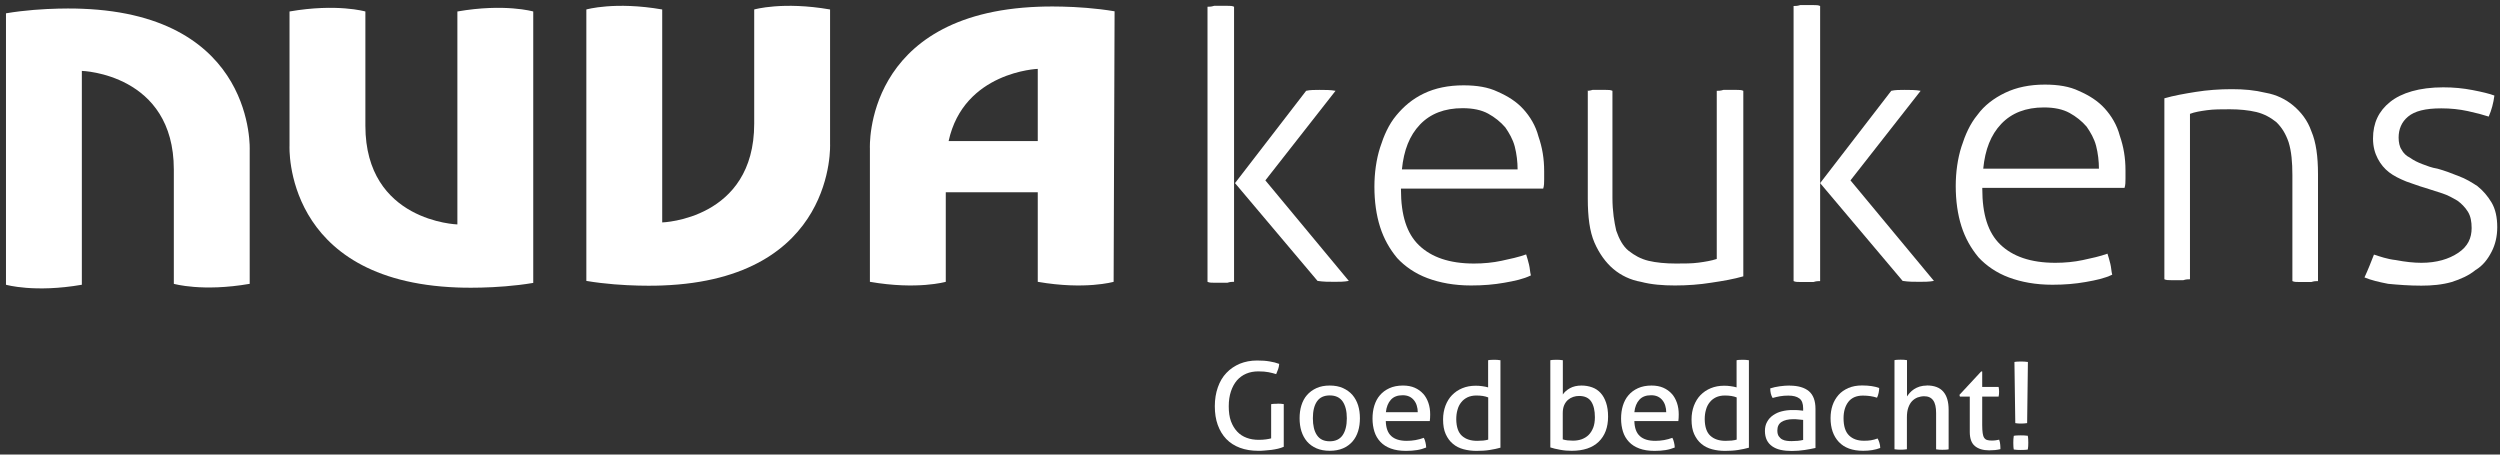
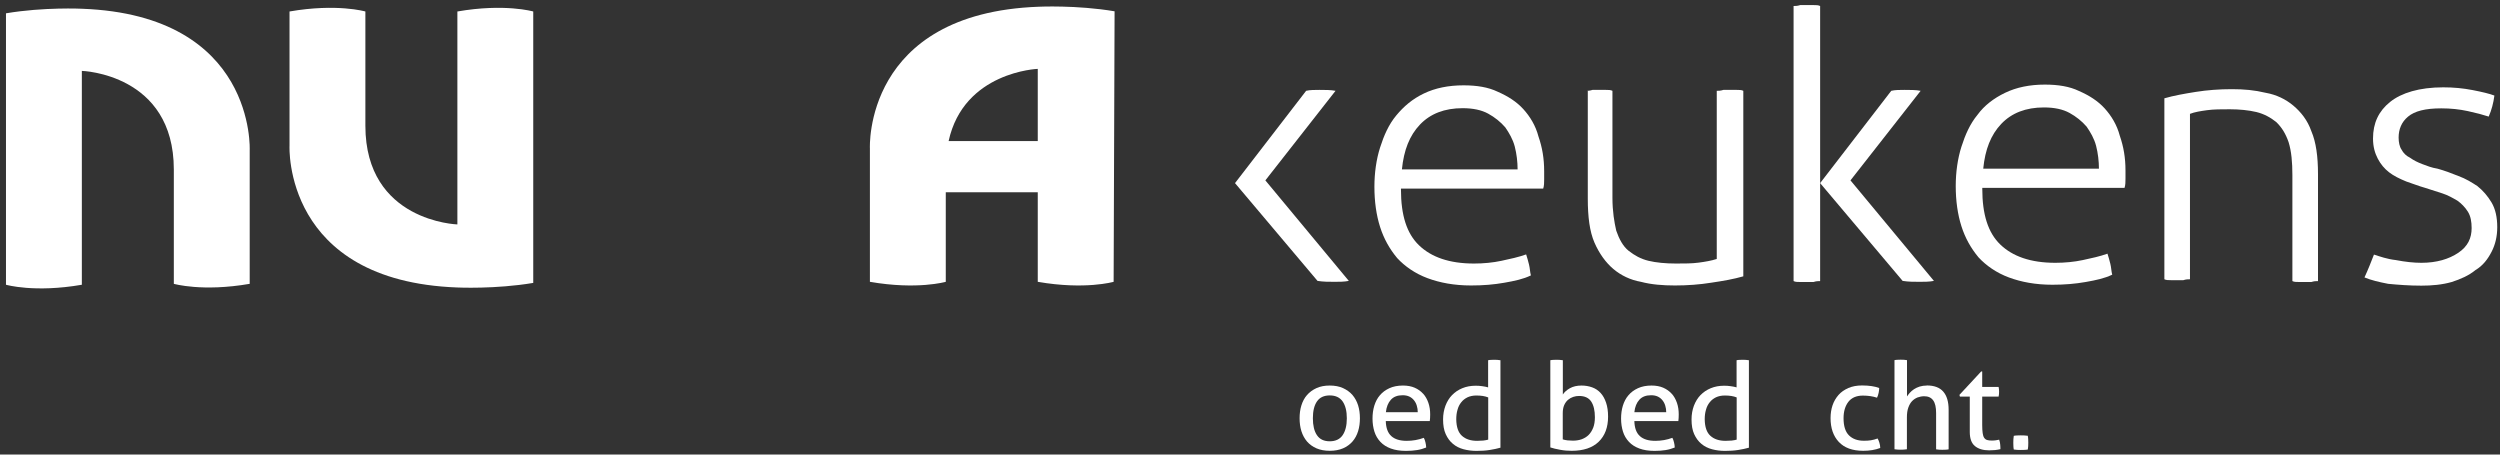
<svg xmlns="http://www.w3.org/2000/svg" width="286" height="52" viewBox="0 0 286 52" fill="none">
  <rect x="0" y="0" width="286" height="52" fill="#333333" stroke="none" />
  <g clip-path="url(#clip0_4583_3780)">
    <path d="M285.034 23.165C284.6 22.433 284.057 21.805 283.406 21.283C282.755 20.864 282.104 20.446 281.236 20.133C280.477 19.819 279.609 19.505 278.85 19.296C278.199 19.192 277.656 18.983 277.114 18.773C276.571 18.564 276.138 18.355 275.704 18.042C275.27 17.832 274.944 17.519 274.727 17.101C274.51 16.787 274.402 16.264 274.402 15.742C274.402 14.801 274.727 13.964 275.487 13.337C276.246 12.71 277.439 12.396 279.284 12.396C280.369 12.396 281.345 12.5 282.321 12.71C283.298 12.919 284.057 13.128 284.708 13.337C285.034 12.605 285.251 11.769 285.359 10.932C284.817 10.723 283.949 10.514 282.864 10.305C281.779 10.096 280.694 9.991 279.501 9.991C276.788 9.991 274.727 10.618 273.425 11.664C272.123 12.71 271.473 14.069 271.473 15.846C271.473 16.787 271.689 17.519 272.015 18.146C272.34 18.773 272.774 19.296 273.317 19.715C273.859 20.133 274.51 20.446 275.27 20.76C275.921 20.969 276.68 21.283 277.439 21.492C278.09 21.701 278.741 21.91 279.392 22.119C280.043 22.328 280.586 22.642 281.128 22.956C281.562 23.269 281.996 23.687 282.321 24.21C282.647 24.733 282.755 25.36 282.755 26.092C282.755 27.242 282.321 28.183 281.236 28.915C280.152 29.647 278.741 30.065 277.005 30.065C276.138 30.065 275.161 29.96 274.076 29.751C273.1 29.647 272.232 29.333 271.581 29.124C271.256 29.96 270.93 30.797 270.496 31.738C271.256 32.051 272.123 32.261 273.208 32.47C274.293 32.574 275.595 32.679 277.005 32.679C278.199 32.679 279.392 32.574 280.477 32.261C281.453 31.947 282.43 31.529 283.189 30.901C284.057 30.379 284.6 29.647 285.034 28.81C285.468 27.974 285.685 27.033 285.685 25.988C285.685 24.837 285.468 23.896 285.034 23.165Z" fill="white" />
    <path d="M262.358 12.083C261.49 11.351 260.405 10.829 259.212 10.619C257.91 10.306 256.717 10.201 255.306 10.201C253.896 10.201 252.485 10.306 251.184 10.515C249.882 10.724 248.688 10.933 247.604 11.247V31.948C247.82 32.052 248.037 32.052 248.363 32.052H249.773C250.099 31.948 250.316 31.948 250.533 31.948V13.024C251.075 12.815 251.726 12.71 252.486 12.606C253.245 12.501 254.113 12.501 255.089 12.501C256.174 12.501 257.259 12.606 258.127 12.815C258.995 13.024 259.754 13.442 260.405 13.965C261.056 14.592 261.49 15.324 261.816 16.265C262.141 17.311 262.249 18.565 262.249 20.029V32.157C262.466 32.261 262.683 32.261 263.009 32.261H264.419C264.745 32.157 264.962 32.157 265.179 32.157V19.924C265.179 17.938 264.962 16.265 264.419 15.011C263.985 13.756 263.226 12.815 262.358 12.083Z" fill="white" />
    <path d="M240.769 12.396C240.01 11.56 239.033 10.932 237.84 10.41C236.755 9.887 235.453 9.678 233.934 9.678C232.198 9.678 230.68 9.991 229.378 10.619C228.076 11.246 226.991 12.082 226.232 13.128C225.364 14.173 224.821 15.428 224.387 16.787C223.953 18.146 223.736 19.715 223.736 21.283C223.736 22.956 223.953 24.524 224.387 25.883C224.821 27.242 225.472 28.392 226.34 29.438C227.208 30.379 228.401 31.215 229.812 31.738C231.222 32.261 232.849 32.574 234.802 32.574C236.213 32.574 237.406 32.47 238.599 32.261C239.793 32.052 240.769 31.843 241.637 31.424C241.528 31.006 241.528 30.588 241.42 30.17C241.311 29.752 241.203 29.333 241.095 29.02C240.227 29.333 239.25 29.542 238.274 29.752C237.297 29.961 236.213 30.065 235.128 30.065C232.307 30.065 230.246 29.333 228.835 27.974C227.425 26.615 226.774 24.524 226.774 21.597V21.492H243.047C243.156 21.178 243.156 20.76 243.156 20.447V19.506C243.156 18.042 242.939 16.787 242.505 15.533C242.179 14.278 241.528 13.232 240.769 12.396ZM226.882 19.296C227.099 17.101 227.75 15.428 228.944 14.173C230.137 12.919 231.764 12.291 233.826 12.291C235.019 12.291 235.996 12.501 236.755 12.919C237.514 13.337 238.165 13.86 238.708 14.487C239.142 15.114 239.576 15.846 239.793 16.683C240.01 17.519 240.118 18.46 240.118 19.296H226.882Z" fill="white" />
    <path d="M219.614 32.24C220.156 32.24 220.699 32.24 221.241 32.135L211.694 20.635L219.722 10.389C219.18 10.284 218.529 10.284 217.878 10.284C217.336 10.284 216.793 10.284 216.359 10.389L208.223 20.948L217.661 32.135C218.312 32.24 218.963 32.24 219.614 32.24Z" fill="white" />
    <path d="M207.464 0.582H205.945C205.619 0.687 205.403 0.687 205.186 0.687V32.157C205.403 32.261 205.619 32.261 205.945 32.261H207.464C207.789 32.156 208.006 32.157 208.223 32.157V0.687C208.006 0.582 207.789 0.582 207.464 0.582Z" fill="white" />
    <path d="M191.624 32.658C193.034 32.658 194.444 32.554 195.746 32.344C197.157 32.135 198.35 31.926 199.435 31.613V10.389C199.218 10.284 199.001 10.284 198.675 10.284H197.157C196.831 10.389 196.614 10.389 196.397 10.389V29.626C195.746 29.835 195.095 29.94 194.336 30.044C193.577 30.149 192.709 30.149 191.732 30.149C190.539 30.149 189.454 30.044 188.586 29.835C187.718 29.626 186.959 29.208 186.308 28.685C185.657 28.162 185.223 27.326 184.897 26.385C184.68 25.444 184.463 24.189 184.463 22.621V10.389C184.246 10.284 184.03 10.284 183.704 10.284H182.185C181.86 10.389 181.643 10.389 181.426 10.389H181.643V22.726C181.643 24.817 181.86 26.49 182.402 27.744C182.945 28.999 183.704 30.044 184.572 30.776C185.44 31.508 186.525 32.031 187.718 32.24C188.911 32.554 190.213 32.658 191.624 32.658Z" fill="white" />
    <path d="M174.265 12.48C173.506 11.644 172.529 11.016 171.336 10.494C170.251 9.971 168.949 9.762 167.43 9.762C165.695 9.762 164.176 10.075 162.874 10.703C161.572 11.33 160.596 12.166 159.728 13.212C158.86 14.257 158.317 15.512 157.883 16.871C157.449 18.23 157.232 19.799 157.232 21.367C157.232 23.04 157.449 24.608 157.883 25.967C158.317 27.326 158.968 28.476 159.836 29.522C160.704 30.463 161.897 31.299 163.308 31.822C164.718 32.345 166.345 32.658 168.298 32.658C169.709 32.658 170.902 32.554 172.095 32.345C173.289 32.136 174.265 31.927 175.133 31.508C175.025 31.09 175.025 30.672 174.916 30.254C174.808 29.835 174.699 29.417 174.591 29.104C173.723 29.417 172.746 29.626 171.77 29.835C170.794 30.045 169.709 30.149 168.624 30.149C165.803 30.149 163.742 29.417 162.331 28.058C160.921 26.699 160.27 24.608 160.27 21.68V21.576H176.543C176.652 21.262 176.652 20.844 176.652 20.53V19.59C176.652 18.126 176.435 16.871 176.001 15.617C175.676 14.362 175.025 13.316 174.265 12.48ZM160.379 19.38C160.596 17.185 161.247 15.512 162.44 14.257C163.633 13.003 165.261 12.376 167.322 12.376C168.515 12.376 169.492 12.585 170.251 13.003C171.01 13.421 171.661 13.944 172.204 14.571C172.638 15.198 173.072 15.93 173.289 16.767C173.506 17.603 173.614 18.544 173.614 19.38H160.379Z" fill="white" />
    <path d="M152.676 32.24C153.219 32.24 153.761 32.24 154.304 32.135L144.757 20.635L152.785 10.389C152.243 10.284 151.592 10.284 150.941 10.284C150.398 10.284 149.856 10.284 149.422 10.389L141.285 20.948L150.724 32.135C151.375 32.24 152.026 32.24 152.676 32.24Z" fill="white" />
-     <path d="M140.417 32.345C140.742 32.24 140.959 32.24 141.176 32.24V0.771C140.959 0.666 140.742 0.666 140.417 0.666H138.898C138.573 0.771 138.356 0.771 138.139 0.771V32.24C138.356 32.345 138.573 32.345 138.898 32.345H140.417Z" fill="white" />
    <path d="M118.828 0.77C98.758 1.502 99.517 16.975 99.517 16.975V32.24C104.942 33.181 108.197 32.24 108.197 32.24V21.994H118.72V32.24C124.144 33.181 127.399 32.24 127.399 32.24L127.508 1.293C123.168 0.561 118.828 0.77 118.828 0.77ZM118.72 16.139H108.522C110.258 8.193 118.72 7.879 118.72 7.879V16.139Z" fill="white" />
-     <path d="M94.96 1.084C89.535 0.143 86.281 1.084 86.281 1.084V14.153C86.281 25.131 75.757 25.445 75.757 25.445V1.084C70.333 0.143 67.078 1.084 67.078 1.084V32.136C71.418 32.868 75.757 32.659 75.757 32.659C95.719 31.927 94.96 16.453 94.96 16.453V1.084Z" fill="white" />
    <path d="M52.324 1.314V25.674C52.324 25.674 41.8 25.36 41.8 14.383V1.314C41.8 1.314 38.545 0.373 33.121 1.314V16.683C33.121 16.683 32.362 32.156 52.324 32.888C52.324 32.888 56.663 33.097 61.003 32.365V1.314C61.003 1.314 57.748 0.373 52.324 1.314Z" fill="white" />
    <path d="M9.363 1C9.363 1 5.023 0.791 0.684 1.523V32.575C0.684 32.575 3.938 33.516 9.363 32.575V8.11C9.363 8.11 19.886 8.423 19.886 19.401V32.47C19.886 32.47 23.141 33.411 28.565 32.47V17.206C28.565 17.206 29.325 1.732 9.363 1Z" fill="white" />
-     <path d="M146.157 46.188C146.026 46.188 145.907 46.188 145.777 46.198C145.647 46.198 145.527 46.219 145.419 46.24V50.15C145.256 50.192 145.061 50.234 144.822 50.265C144.583 50.296 144.323 50.317 144.008 50.317C143.499 50.317 143.032 50.244 142.62 50.087C142.197 49.93 141.839 49.7 141.535 49.376C141.231 49.052 140.992 48.655 140.819 48.184C140.645 47.703 140.569 47.139 140.569 46.48C140.569 45.822 140.656 45.267 140.819 44.776C140.982 44.285 141.209 43.866 141.502 43.521C141.795 43.187 142.153 42.925 142.566 42.748C142.989 42.57 143.444 42.486 143.954 42.486C144.421 42.486 144.822 42.518 145.126 42.58C145.441 42.643 145.733 42.716 145.994 42.8C146.081 42.591 146.157 42.403 146.222 42.225C146.287 42.047 146.319 41.849 146.341 41.629C146.016 41.504 145.647 41.41 145.245 41.347C144.844 41.274 144.366 41.242 143.813 41.242C143.086 41.242 142.435 41.368 141.839 41.608C141.253 41.859 140.732 42.204 140.309 42.654C139.875 43.103 139.55 43.657 139.322 44.306C139.094 44.954 138.975 45.675 138.975 46.47C138.975 47.264 139.083 47.986 139.311 48.613C139.539 49.24 139.864 49.784 140.287 50.223C140.71 50.662 141.231 50.997 141.85 51.227C142.468 51.457 143.162 51.572 143.933 51.572C144.16 51.572 144.41 51.572 144.67 51.541C144.931 51.52 145.191 51.499 145.451 51.467C145.712 51.436 145.961 51.384 146.2 51.331C146.439 51.279 146.666 51.195 146.862 51.112V46.229C146.753 46.208 146.645 46.198 146.515 46.188C146.384 46.188 146.265 46.177 146.135 46.177L146.157 46.188Z" fill="white" />
    <path d="M154.728 45.194C154.435 44.859 154.077 44.598 153.643 44.399C153.209 44.2 152.699 44.106 152.124 44.106C151.549 44.106 151.039 44.2 150.605 44.399C150.171 44.598 149.813 44.859 149.52 45.194C149.227 45.528 149.021 45.926 148.88 46.375C148.739 46.825 148.674 47.316 148.674 47.849C148.674 48.383 148.739 48.874 148.88 49.324C149.021 49.773 149.238 50.17 149.52 50.505C149.813 50.84 150.171 51.101 150.605 51.289C151.039 51.477 151.549 51.571 152.124 51.571C152.699 51.571 153.209 51.477 153.643 51.289C154.077 51.101 154.435 50.84 154.728 50.505C155.02 50.17 155.227 49.773 155.368 49.324C155.509 48.874 155.574 48.372 155.574 47.849C155.574 47.327 155.509 46.825 155.368 46.375C155.227 45.926 155.01 45.528 154.728 45.194ZM153.599 49.784C153.285 50.244 152.786 50.484 152.124 50.484C151.462 50.484 150.974 50.254 150.659 49.784C150.345 49.324 150.193 48.675 150.193 47.849C150.193 47.023 150.345 46.386 150.659 45.926C150.974 45.466 151.462 45.236 152.124 45.236C152.786 45.236 153.274 45.466 153.599 45.926C153.914 46.386 154.077 47.023 154.077 47.849C154.077 48.675 153.914 49.324 153.599 49.784Z" fill="white" />
    <path d="M162.809 45.047C162.549 44.755 162.223 44.525 161.843 44.357C161.464 44.19 161.008 44.106 160.498 44.106C159.901 44.106 159.381 44.211 158.947 44.41C158.513 44.608 158.144 44.88 157.862 45.215C157.569 45.549 157.363 45.957 157.222 46.407C157.081 46.867 157.016 47.358 157.016 47.891C157.016 48.424 157.092 48.926 157.233 49.376C157.374 49.825 157.601 50.212 157.916 50.547C158.231 50.881 158.621 51.132 159.109 51.31C159.587 51.488 160.173 51.582 160.845 51.582C161.312 51.582 161.724 51.55 162.115 51.488C162.505 51.425 162.841 51.321 163.156 51.195C163.156 50.996 163.113 50.798 163.069 50.599C163.026 50.4 162.961 50.233 162.885 50.087C162.266 50.317 161.616 50.432 160.932 50.432C160.151 50.432 159.565 50.254 159.164 49.888C158.762 49.522 158.556 48.958 158.534 48.173H163.568C163.568 48.069 163.59 47.954 163.601 47.807C163.612 47.661 163.612 47.525 163.612 47.4C163.612 46.929 163.547 46.49 163.406 46.083C163.265 45.675 163.069 45.33 162.809 45.037V45.047ZM158.545 47.159C158.61 46.542 158.806 46.072 159.12 45.727C159.435 45.382 159.88 45.215 160.466 45.215C160.758 45.215 161.019 45.267 161.236 45.371C161.453 45.476 161.626 45.622 161.767 45.8C161.908 45.978 162.017 46.187 162.082 46.417C162.158 46.657 162.191 46.898 162.191 47.159H158.534H158.545Z" fill="white" />
    <path d="M170.946 41.158C170.849 41.158 170.729 41.158 170.599 41.169C170.469 41.169 170.339 41.19 170.241 41.211V44.316C170.046 44.263 169.829 44.211 169.568 44.18C169.308 44.138 169.059 44.127 168.809 44.127C168.256 44.127 167.746 44.221 167.29 44.41C166.835 44.598 166.444 44.859 166.119 45.194C165.793 45.528 165.544 45.936 165.359 46.417C165.186 46.888 165.088 47.41 165.088 47.985C165.088 48.654 165.186 49.219 165.392 49.669C165.598 50.118 165.869 50.495 166.216 50.777C166.563 51.07 166.965 51.268 167.431 51.394C167.898 51.519 168.397 51.582 168.907 51.582C169.46 51.582 169.97 51.551 170.426 51.477C170.881 51.404 171.283 51.321 171.651 51.216V41.211C171.543 41.19 171.424 41.179 171.293 41.169C171.163 41.169 171.044 41.158 170.935 41.158H170.946ZM170.241 50.296C170.078 50.338 169.894 50.38 169.677 50.401C169.46 50.421 169.232 50.432 168.983 50.432C168.256 50.432 167.67 50.244 167.247 49.857C166.824 49.48 166.607 48.843 166.596 47.965C166.596 47.578 166.639 47.212 166.737 46.888C166.824 46.553 166.965 46.271 167.16 46.03C167.344 45.79 167.583 45.602 167.876 45.455C168.169 45.319 168.505 45.246 168.907 45.246C169.167 45.246 169.406 45.267 169.634 45.298C169.861 45.33 170.057 45.392 170.252 45.466V50.285L170.241 50.296Z" fill="white" />
    <path d="M183.118 44.964C182.847 44.671 182.532 44.452 182.153 44.316C181.773 44.18 181.371 44.106 180.927 44.106C180.406 44.106 179.961 44.211 179.603 44.41C179.245 44.608 178.963 44.859 178.789 45.131V41.211C178.681 41.19 178.562 41.179 178.431 41.169C178.301 41.158 178.171 41.158 178.073 41.158C177.976 41.158 177.846 41.158 177.715 41.169C177.585 41.169 177.466 41.19 177.357 41.211V51.185C177.661 51.289 178.041 51.373 178.486 51.456C178.931 51.54 179.364 51.572 179.798 51.572C181.144 51.572 182.174 51.227 182.89 50.536C183.606 49.846 183.964 48.885 183.964 47.661C183.964 47.044 183.888 46.522 183.737 46.072C183.585 45.623 183.379 45.246 183.107 44.953L183.118 44.964ZM182.261 48.926C182.131 49.261 181.957 49.543 181.73 49.763C181.513 49.982 181.241 50.139 180.938 50.254C180.634 50.359 180.308 50.411 179.95 50.411C179.733 50.411 179.538 50.401 179.332 50.38C179.137 50.359 178.952 50.317 178.779 50.265V47.274C178.779 46.908 178.833 46.605 178.941 46.354C179.05 46.103 179.202 45.894 179.386 45.737C179.571 45.581 179.766 45.476 179.983 45.403C180.2 45.33 180.417 45.298 180.645 45.298C181.285 45.298 181.751 45.508 182.033 45.936C182.315 46.365 182.456 46.961 182.456 47.734C182.456 48.194 182.391 48.602 182.261 48.937V48.926Z" fill="white" />
    <path d="M191.244 45.047C190.984 44.755 190.659 44.525 190.279 44.357C189.899 44.19 189.444 44.106 188.934 44.106C188.337 44.106 187.816 44.211 187.382 44.41C186.948 44.608 186.579 44.88 186.297 45.215C186.004 45.549 185.798 45.957 185.657 46.407C185.516 46.867 185.451 47.358 185.451 47.891C185.451 48.424 185.527 48.926 185.668 49.376C185.809 49.825 186.037 50.212 186.352 50.547C186.666 50.881 187.057 51.132 187.545 51.31C188.022 51.488 188.608 51.582 189.281 51.582C189.747 51.582 190.16 51.55 190.55 51.488C190.941 51.425 191.277 51.321 191.592 51.195C191.592 50.996 191.548 50.798 191.505 50.599C191.461 50.4 191.396 50.233 191.32 50.087C190.702 50.317 190.051 50.432 189.368 50.432C188.586 50.432 188.001 50.254 187.599 49.888C187.198 49.522 186.992 48.958 186.97 48.173H192.004C192.004 48.069 192.026 47.954 192.036 47.807C192.047 47.661 192.047 47.525 192.047 47.4C192.047 46.929 191.982 46.49 191.841 46.083C191.7 45.675 191.505 45.33 191.244 45.037V45.047ZM186.97 47.159C187.035 46.542 187.23 46.072 187.545 45.727C187.86 45.382 188.304 45.215 188.89 45.215C189.183 45.215 189.444 45.267 189.661 45.371C189.878 45.476 190.051 45.622 190.192 45.8C190.333 45.978 190.442 46.187 190.507 46.417C190.583 46.657 190.615 46.898 190.615 47.159H186.959H186.97Z" fill="white" />
    <path d="M199.37 41.158C199.272 41.158 199.153 41.158 199.023 41.169C198.893 41.169 198.763 41.19 198.665 41.211V44.316C198.47 44.263 198.253 44.211 197.992 44.18C197.732 44.138 197.482 44.127 197.233 44.127C196.68 44.127 196.17 44.221 195.714 44.41C195.258 44.598 194.868 44.859 194.542 45.194C194.217 45.528 193.967 45.936 193.783 46.417C193.609 46.888 193.512 47.41 193.512 47.985C193.512 48.654 193.609 49.219 193.815 49.669C194.022 50.118 194.293 50.495 194.64 50.777C194.987 51.07 195.389 51.268 195.855 51.394C196.322 51.519 196.821 51.582 197.331 51.582C197.884 51.582 198.394 51.551 198.849 51.477C199.305 51.404 199.706 51.321 200.075 51.216V41.211C199.967 41.19 199.847 41.179 199.717 41.169C199.587 41.169 199.468 41.158 199.359 41.158H199.37ZM198.665 50.296C198.502 50.338 198.318 50.38 198.101 50.401C197.884 50.421 197.656 50.432 197.406 50.432C196.68 50.432 196.094 50.244 195.671 49.857C195.248 49.48 195.031 48.843 195.02 47.965C195.02 47.578 195.063 47.212 195.161 46.888C195.248 46.553 195.389 46.271 195.584 46.03C195.768 45.79 196.007 45.602 196.3 45.455C196.593 45.319 196.929 45.246 197.331 45.246C197.591 45.246 197.83 45.267 198.057 45.298C198.285 45.33 198.48 45.392 198.676 45.466V50.285L198.665 50.296Z" fill="white" />
-     <path d="M204.74 44.106C204.371 44.106 203.991 44.138 203.601 44.19C203.21 44.242 202.841 44.326 202.516 44.431C202.516 44.859 202.603 45.225 202.787 45.528C203.069 45.445 203.351 45.382 203.644 45.33C203.937 45.277 204.252 45.257 204.588 45.257C205.141 45.257 205.553 45.361 205.846 45.581C206.139 45.79 206.28 46.177 206.28 46.72V46.982C206.15 46.961 205.977 46.95 205.781 46.929C205.586 46.908 205.336 46.908 205.022 46.908C204.61 46.908 204.208 46.961 203.839 47.055C203.46 47.149 203.134 47.295 202.841 47.504C202.548 47.703 202.32 47.954 202.158 48.257C201.984 48.56 201.908 48.905 201.908 49.303C201.908 49.7 201.984 50.055 202.125 50.348C202.266 50.63 202.472 50.871 202.744 51.059C203.015 51.247 203.329 51.383 203.709 51.467C204.089 51.55 204.512 51.592 204.989 51.592C205.488 51.592 205.977 51.55 206.465 51.477C206.953 51.404 207.354 51.321 207.691 51.247V46.783C207.691 45.852 207.441 45.183 206.942 44.755C206.443 44.337 205.705 44.117 204.751 44.117L204.74 44.106ZM206.291 50.327C206.107 50.369 205.901 50.411 205.662 50.432C205.423 50.453 205.195 50.463 204.978 50.463C204.805 50.463 204.62 50.463 204.425 50.432C204.23 50.411 204.056 50.359 203.894 50.275C203.731 50.191 203.601 50.066 203.492 49.909C203.384 49.752 203.329 49.533 203.329 49.25C203.329 48.811 203.481 48.487 203.796 48.278C204.111 48.069 204.566 47.954 205.163 47.954C205.315 47.954 205.51 47.954 205.727 47.985C205.944 48.017 206.128 48.027 206.28 48.038V50.306L206.291 50.327Z" fill="white" />
    <path d="M214.775 50.17C214.526 50.264 214.276 50.327 214.027 50.369C213.777 50.411 213.517 50.421 213.224 50.421C212.497 50.421 211.933 50.212 211.521 49.804C211.108 49.396 210.902 48.738 210.902 47.849C210.902 47.065 211.087 46.448 211.456 45.967C211.824 45.497 212.378 45.256 213.115 45.256C213.723 45.256 214.265 45.34 214.732 45.497C214.808 45.34 214.873 45.152 214.916 44.943C214.96 44.733 214.981 44.545 214.981 44.388C214.699 44.284 214.407 44.211 214.103 44.169C213.799 44.127 213.441 44.096 213.029 44.096C212.432 44.096 211.911 44.19 211.456 44.388C211 44.587 210.62 44.849 210.327 45.183C210.034 45.518 209.796 45.915 209.644 46.364C209.492 46.814 209.416 47.305 209.416 47.839C209.416 48.978 209.731 49.888 210.36 50.557C210.989 51.226 211.911 51.571 213.148 51.571C213.875 51.571 214.526 51.467 215.101 51.247C215.101 51.038 215.057 50.839 215.003 50.651C214.949 50.452 214.873 50.296 214.797 50.16L214.775 50.17Z" fill="white" />
    <path d="M220.428 44.106C220.135 44.106 219.853 44.148 219.614 44.221C219.365 44.305 219.148 44.399 218.963 44.525C218.779 44.65 218.616 44.786 218.486 44.932C218.356 45.079 218.247 45.225 218.161 45.35V41.2C218.052 41.179 217.933 41.168 217.803 41.158C217.672 41.148 217.542 41.148 217.445 41.148C217.347 41.148 217.217 41.148 217.087 41.158C216.956 41.158 216.837 41.179 216.729 41.2V51.394C216.837 51.414 216.956 51.425 217.087 51.435C217.217 51.446 217.336 51.446 217.434 51.446C217.542 51.446 217.662 51.446 217.792 51.435C217.922 51.425 218.052 51.414 218.15 51.394V47.734C218.15 47.295 218.204 46.929 218.312 46.626C218.421 46.323 218.562 46.072 218.746 45.884C218.931 45.695 219.137 45.559 219.376 45.465C219.614 45.382 219.864 45.33 220.124 45.33C220.591 45.33 220.927 45.486 221.155 45.8C221.383 46.114 221.491 46.595 221.491 47.253V51.404C221.6 51.425 221.719 51.435 221.849 51.446C221.979 51.446 222.099 51.456 222.207 51.456C222.316 51.456 222.435 51.456 222.565 51.446C222.695 51.446 222.815 51.425 222.923 51.404V46.877C222.923 45.957 222.717 45.267 222.305 44.796C221.893 44.326 221.263 44.096 220.417 44.096L220.428 44.106Z" fill="white" />
    <path d="M228.717 50.296C228.597 50.327 228.467 50.348 228.326 50.369C228.185 50.39 228.022 50.4 227.86 50.4C227.643 50.4 227.469 50.379 227.328 50.337C227.187 50.296 227.079 50.212 226.992 50.087C226.905 49.961 226.851 49.783 226.818 49.553C226.786 49.323 226.764 49.01 226.764 48.623V45.371H228.641C228.662 45.277 228.673 45.183 228.684 45.089C228.695 44.995 228.695 44.901 228.695 44.796C228.695 44.598 228.673 44.42 228.641 44.263H226.764V42.496H226.645L224.16 45.173L224.214 45.371H225.343V49.417C225.343 50.17 225.538 50.703 225.929 51.028C226.319 51.352 226.862 51.519 227.556 51.519C227.795 51.519 228.022 51.508 228.239 51.487C228.456 51.467 228.652 51.425 228.847 51.383C228.847 51.237 228.847 51.059 228.825 50.871C228.814 50.672 228.771 50.484 228.706 50.306L228.717 50.296Z" fill="white" />
-     <path d="M231.905 48.404L231.992 41.41C231.862 41.389 231.72 41.378 231.59 41.368C231.46 41.368 231.319 41.357 231.189 41.357C231.059 41.357 230.939 41.357 230.82 41.368C230.701 41.368 230.581 41.389 230.451 41.41L230.549 48.404C230.744 48.446 230.972 48.456 231.221 48.456C231.449 48.456 231.677 48.435 231.905 48.404Z" fill="white" />
    <path d="M232.004 49.857C231.874 49.836 231.733 49.826 231.592 49.815C231.451 49.815 231.32 49.805 231.179 49.805C231.038 49.805 230.908 49.805 230.778 49.815C230.648 49.815 230.518 49.836 230.377 49.857C230.355 49.982 230.344 50.118 230.333 50.254C230.322 50.39 230.322 50.516 230.322 50.651C230.322 50.788 230.322 50.913 230.333 51.038C230.333 51.164 230.355 51.289 230.377 51.425C230.507 51.446 230.648 51.457 230.778 51.467C230.908 51.467 231.049 51.477 231.179 51.477C231.31 51.477 231.451 51.477 231.581 51.467C231.711 51.467 231.852 51.446 231.982 51.425C232.004 51.3 232.015 51.164 232.026 51.038C232.026 50.913 232.036 50.777 232.036 50.651C232.036 50.526 232.036 50.39 232.026 50.265C232.026 50.139 232.004 50.003 231.982 49.878L232.004 49.857Z" fill="white" />
  </g>
  <defs>
    <clipPath id="clip0_4583_3780">
      <rect width="285" height="51" fill="white" transform="translate(0.684 0.582)" />
    </clipPath>
  </defs>
</svg>